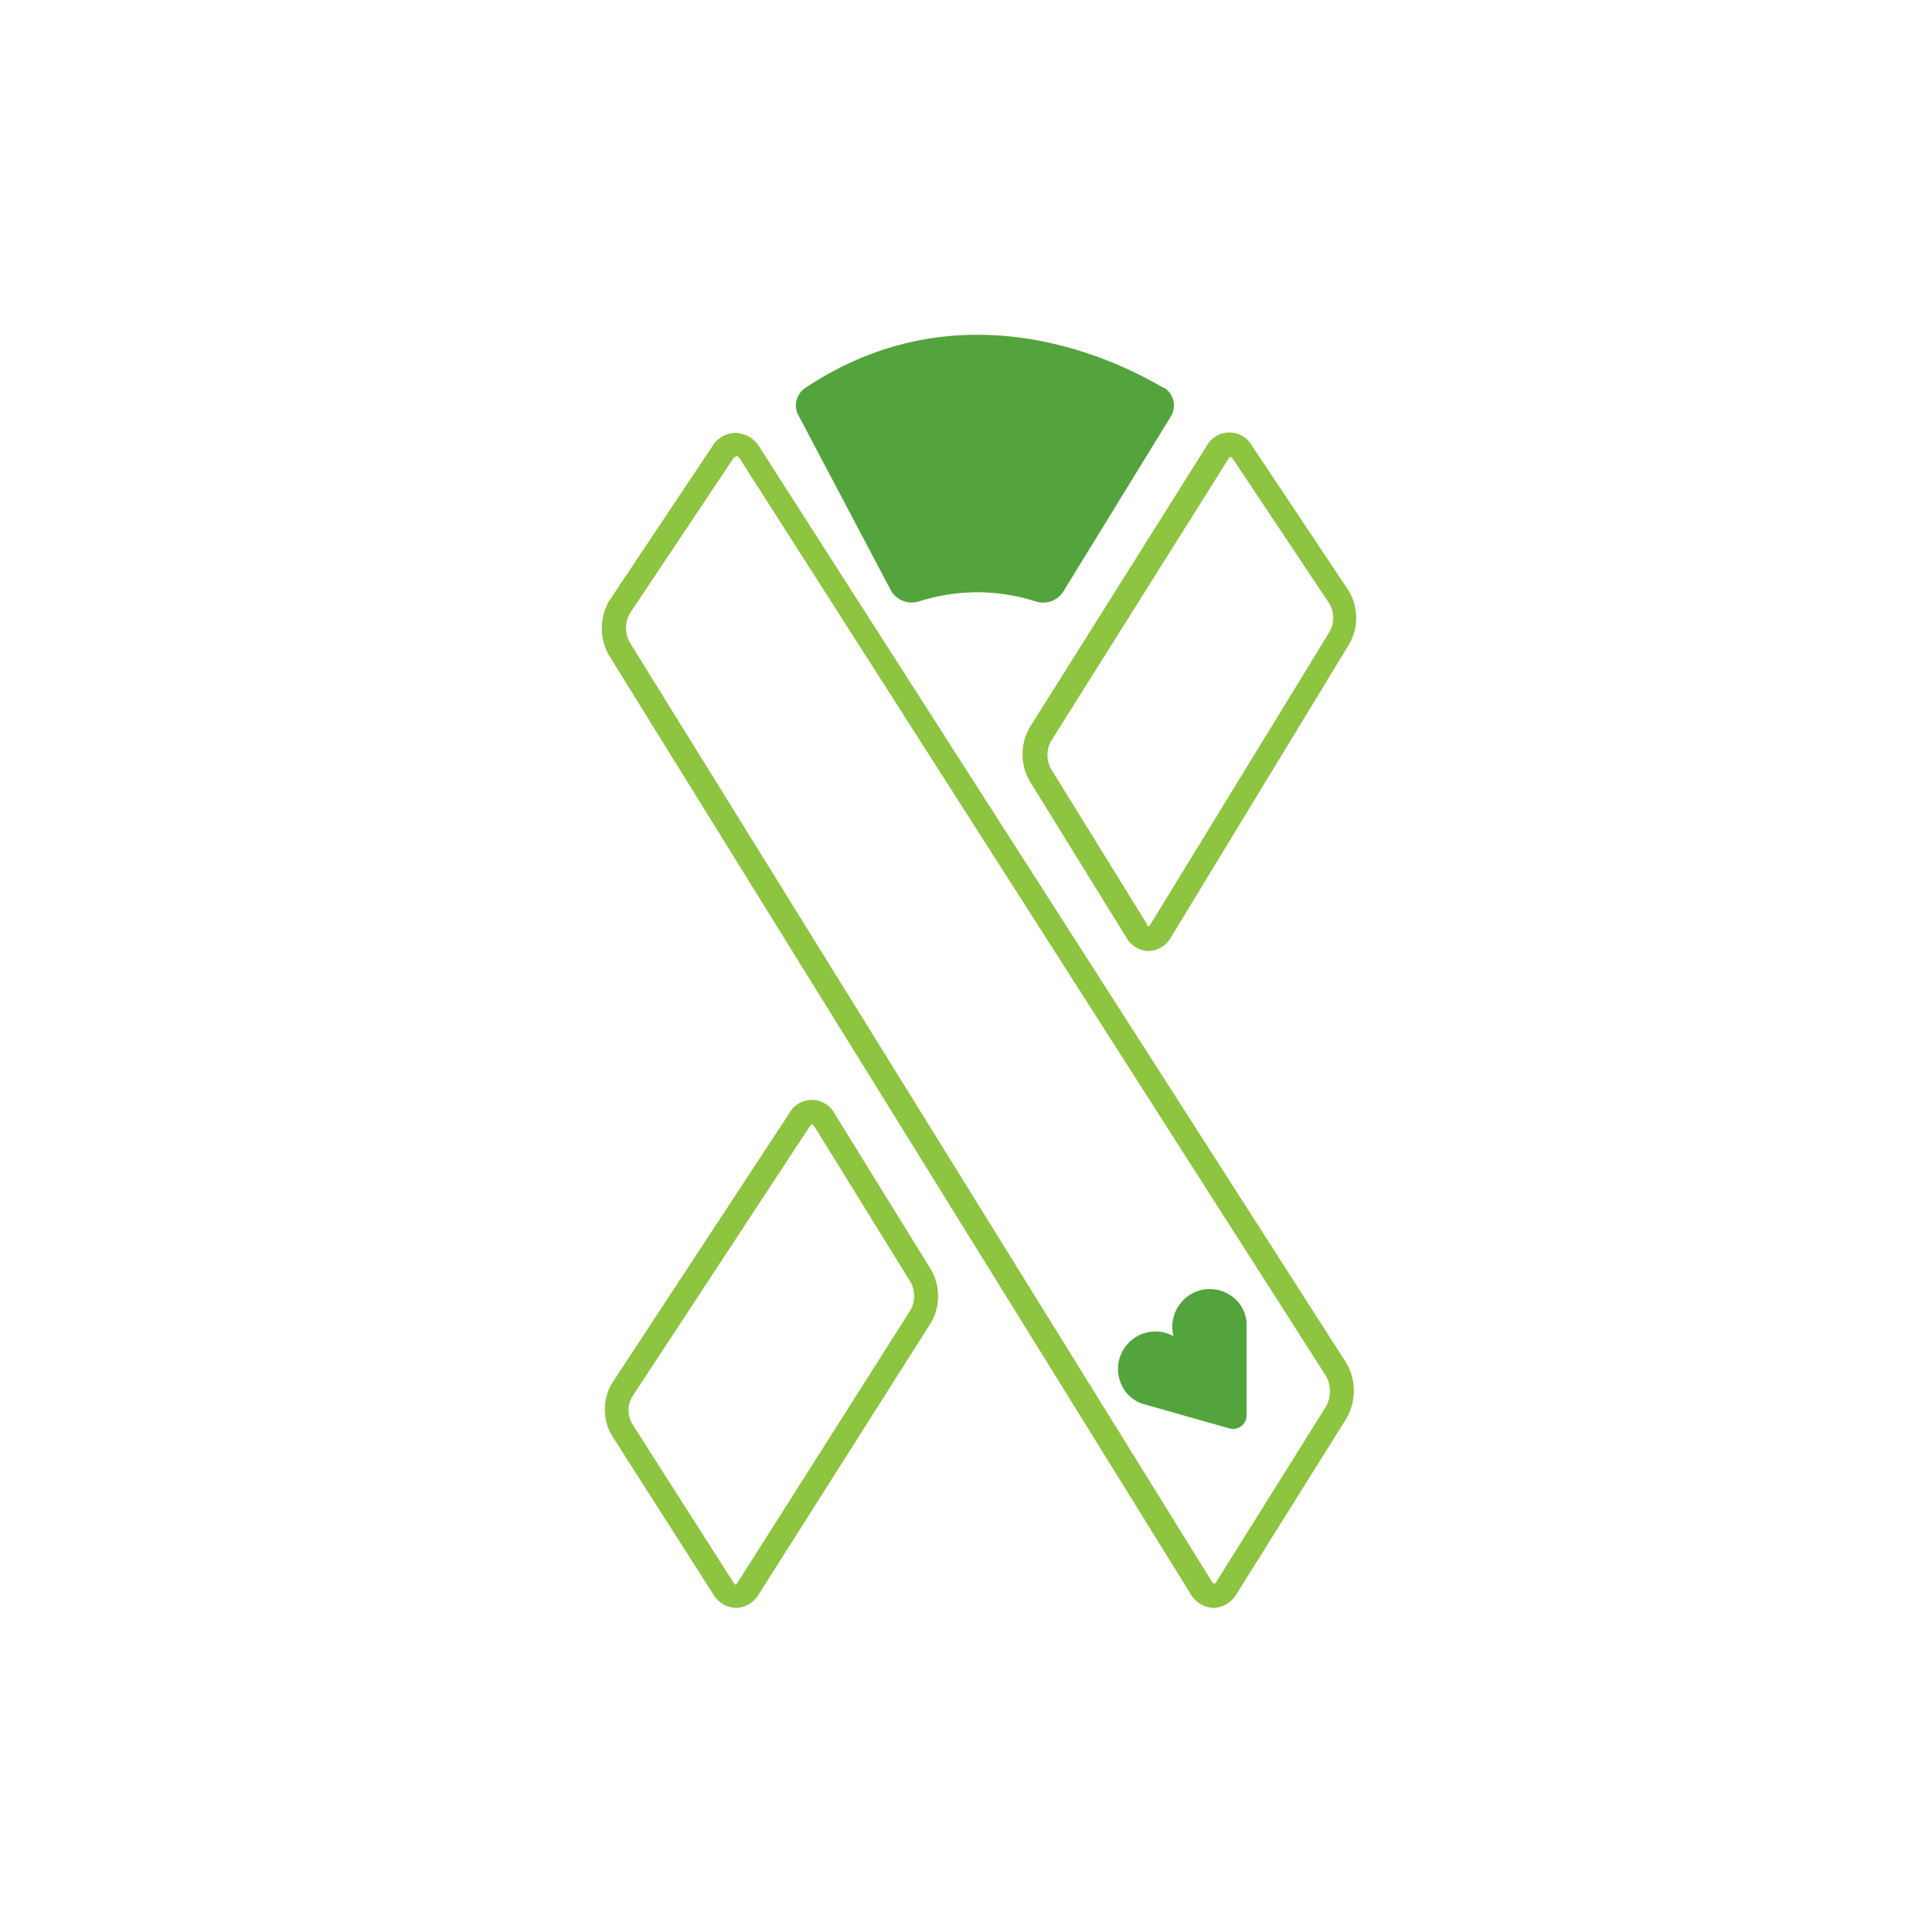
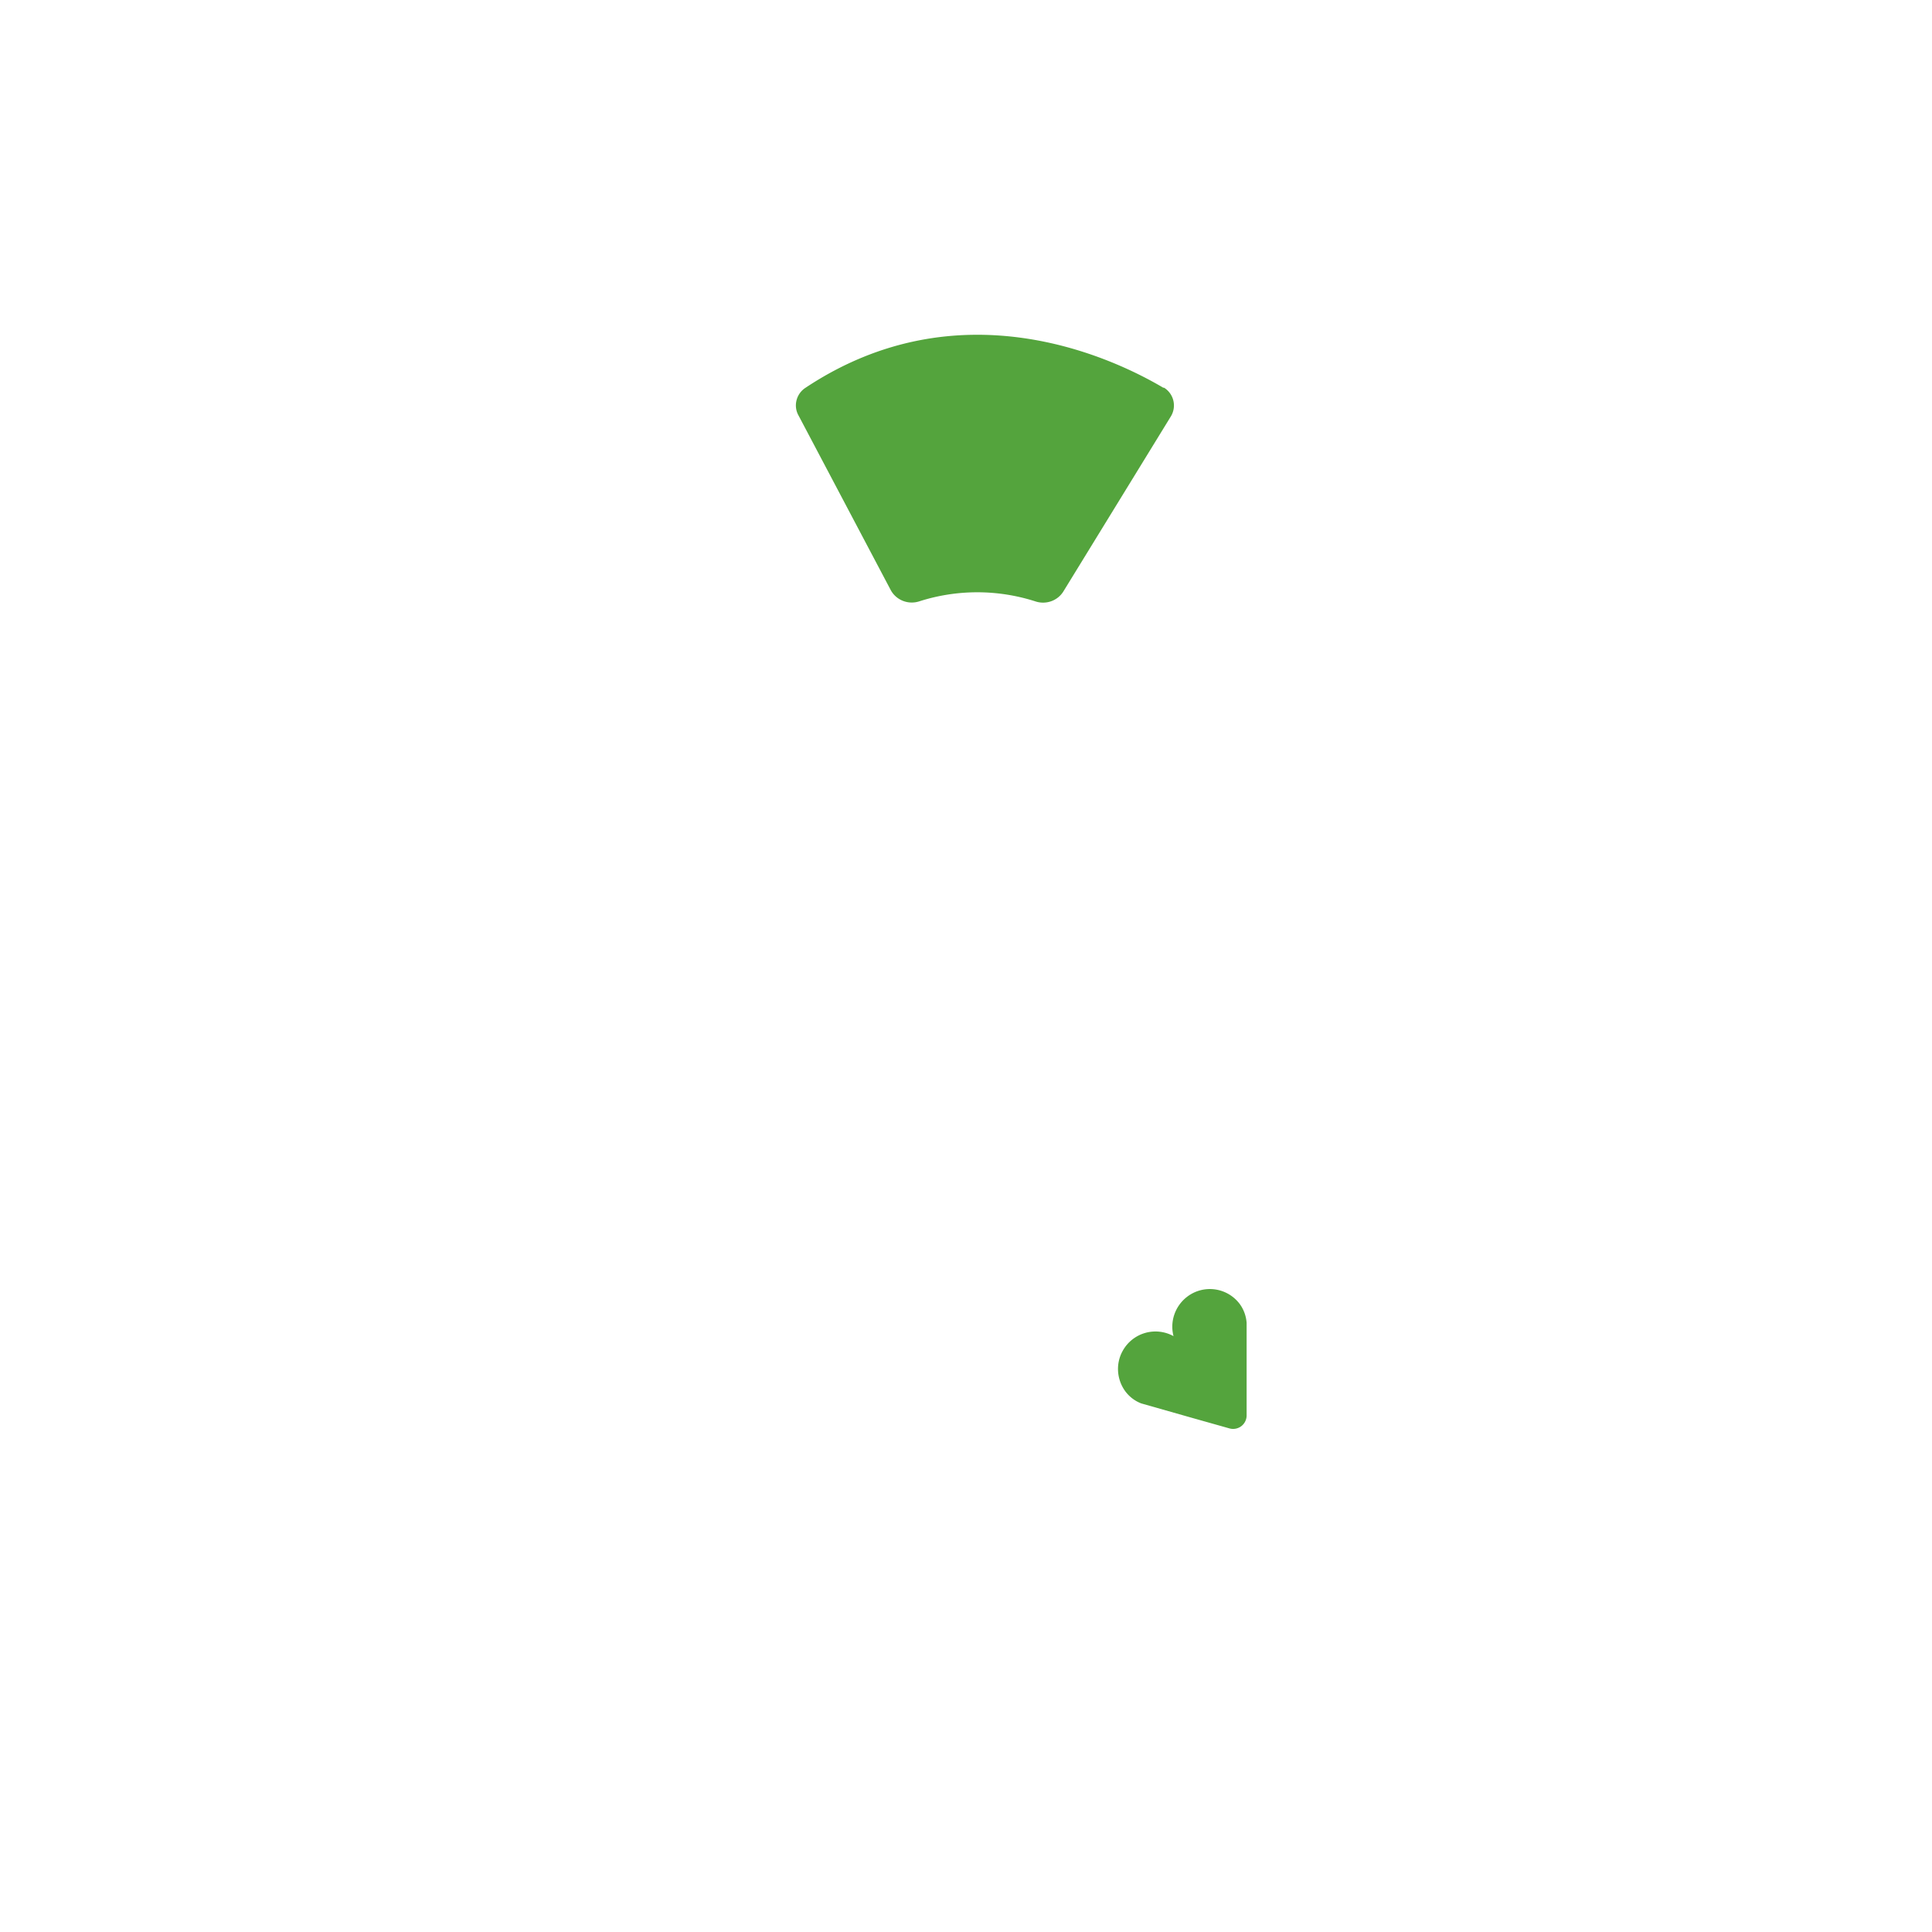
<svg xmlns="http://www.w3.org/2000/svg" id="a" viewBox="0 0 120 120">
  <defs>
    <style>.c{fill:#54a43d}</style>
  </defs>
  <path class="c" d="M49.6 25.81l5.73 10.85c.35.63 1.09.91 1.77.69 2.34-.75 4.86-.75 7.2 0 .65.22 1.37-.02 1.74-.6l6.68-10.88a1.3 1.3 0 00-.42-1.79h-.05c-3.2-1.89-12.66-6.34-22.21 0-.58.37-.78 1.13-.44 1.73z" />
-   <path d="M71.34 59.07a1.65 1.65 0 01-1.4-.87l-6-9.71a3.36 3.36 0 010-3.28l11-17.5a1.613 1.613 0 012.84 0l6 9c.59 1 .61 2.23.05 3.25L72.74 58.2c-.28.52-.81.85-1.4.87zm-.13-1.66c.03.06.08.11.13.15l.12-.15 11.14-18.2c.28-.52.28-1.15 0-1.67l-6-9c-.08-.13-.16-.16-.17-.16-.07.04-.12.1-.16.17l-11 17.5c-.28.53-.28 1.16 0 1.69l6 9.71-.06-.04zm-25.5 42.46c-.58-.02-1.12-.34-1.41-.85l-6.29-9.85c-.59-1-.59-2.25 0-3.25l11-16.75a1.602 1.602 0 012.83 0l6 9.71c.57 1.01.57 2.24 0 3.25L47.13 99.02c-.29.51-.82.83-1.41.85zm4.69-30c-.06.04-.11.1-.15.16l-11 16.75c-.28.51-.28 1.12 0 1.63l6.29 9.86c.03.07.09.12.15.16.06-.04.1-.1.14-.16l10.75-16.94c.27-.52.27-1.14 0-1.66l-6-9.71a.39.39 0 00-.17-.14v.05zm24.99 30a1.72 1.72 0 01-1.46-.9l-36.1-58.26c-.6-1.05-.6-2.33 0-3.38l6.39-9.57c.3-.54.87-.87 1.49-.87.61.03 1.16.36 1.47.89l36.45 56.89c.61 1.06.61 2.37 0 3.43l-6.8 10.87c-.29.52-.82.86-1.41.9h-.02zM45.74 28.33a.55.55 0 00-.23.2l-6.39 9.57c-.31.56-.31 1.25 0 1.81l36.11 58.26c.09.15.17.19.19.19s.09 0 .18-.19l6.78-10.84c.3-.57.3-1.26 0-1.83l-36.42-57q-.13-.17-.22-.17z" fill="#8dc440" />
  <path class="c" d="M77 80.99a2.32 2.32 0 00-3.26-.45c-.75.57-1.09 1.54-.85 2.45a2.323 2.323 0 00-3.16.92c-.44.79-.37 1.77.16 2.5.25.34.6.61 1 .76l3.27.93 2.2.62a.838.838 0 001.07-.81v-5.74c-.03-.43-.18-.84-.43-1.18z" />
</svg>